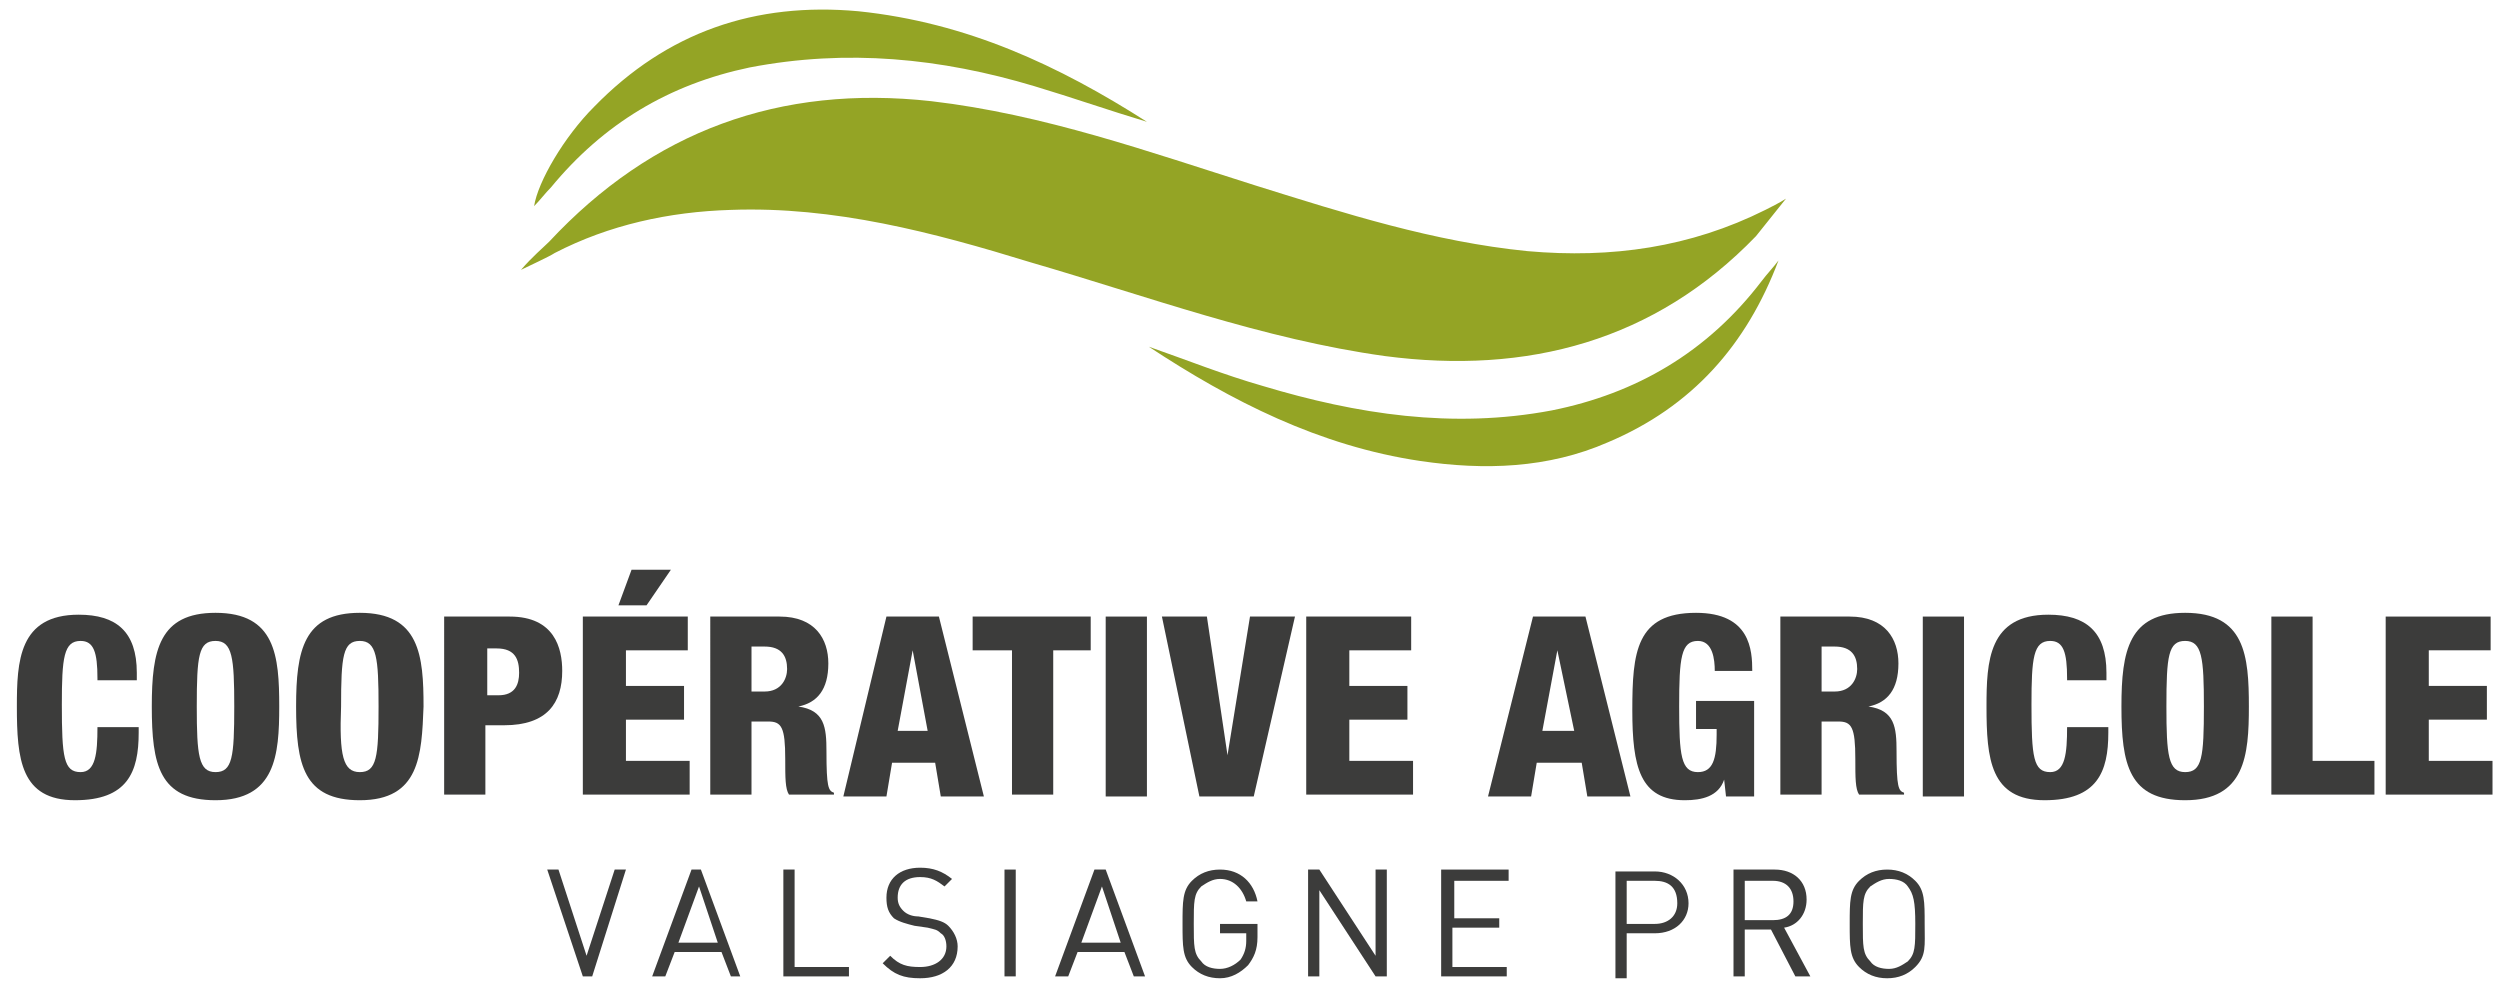
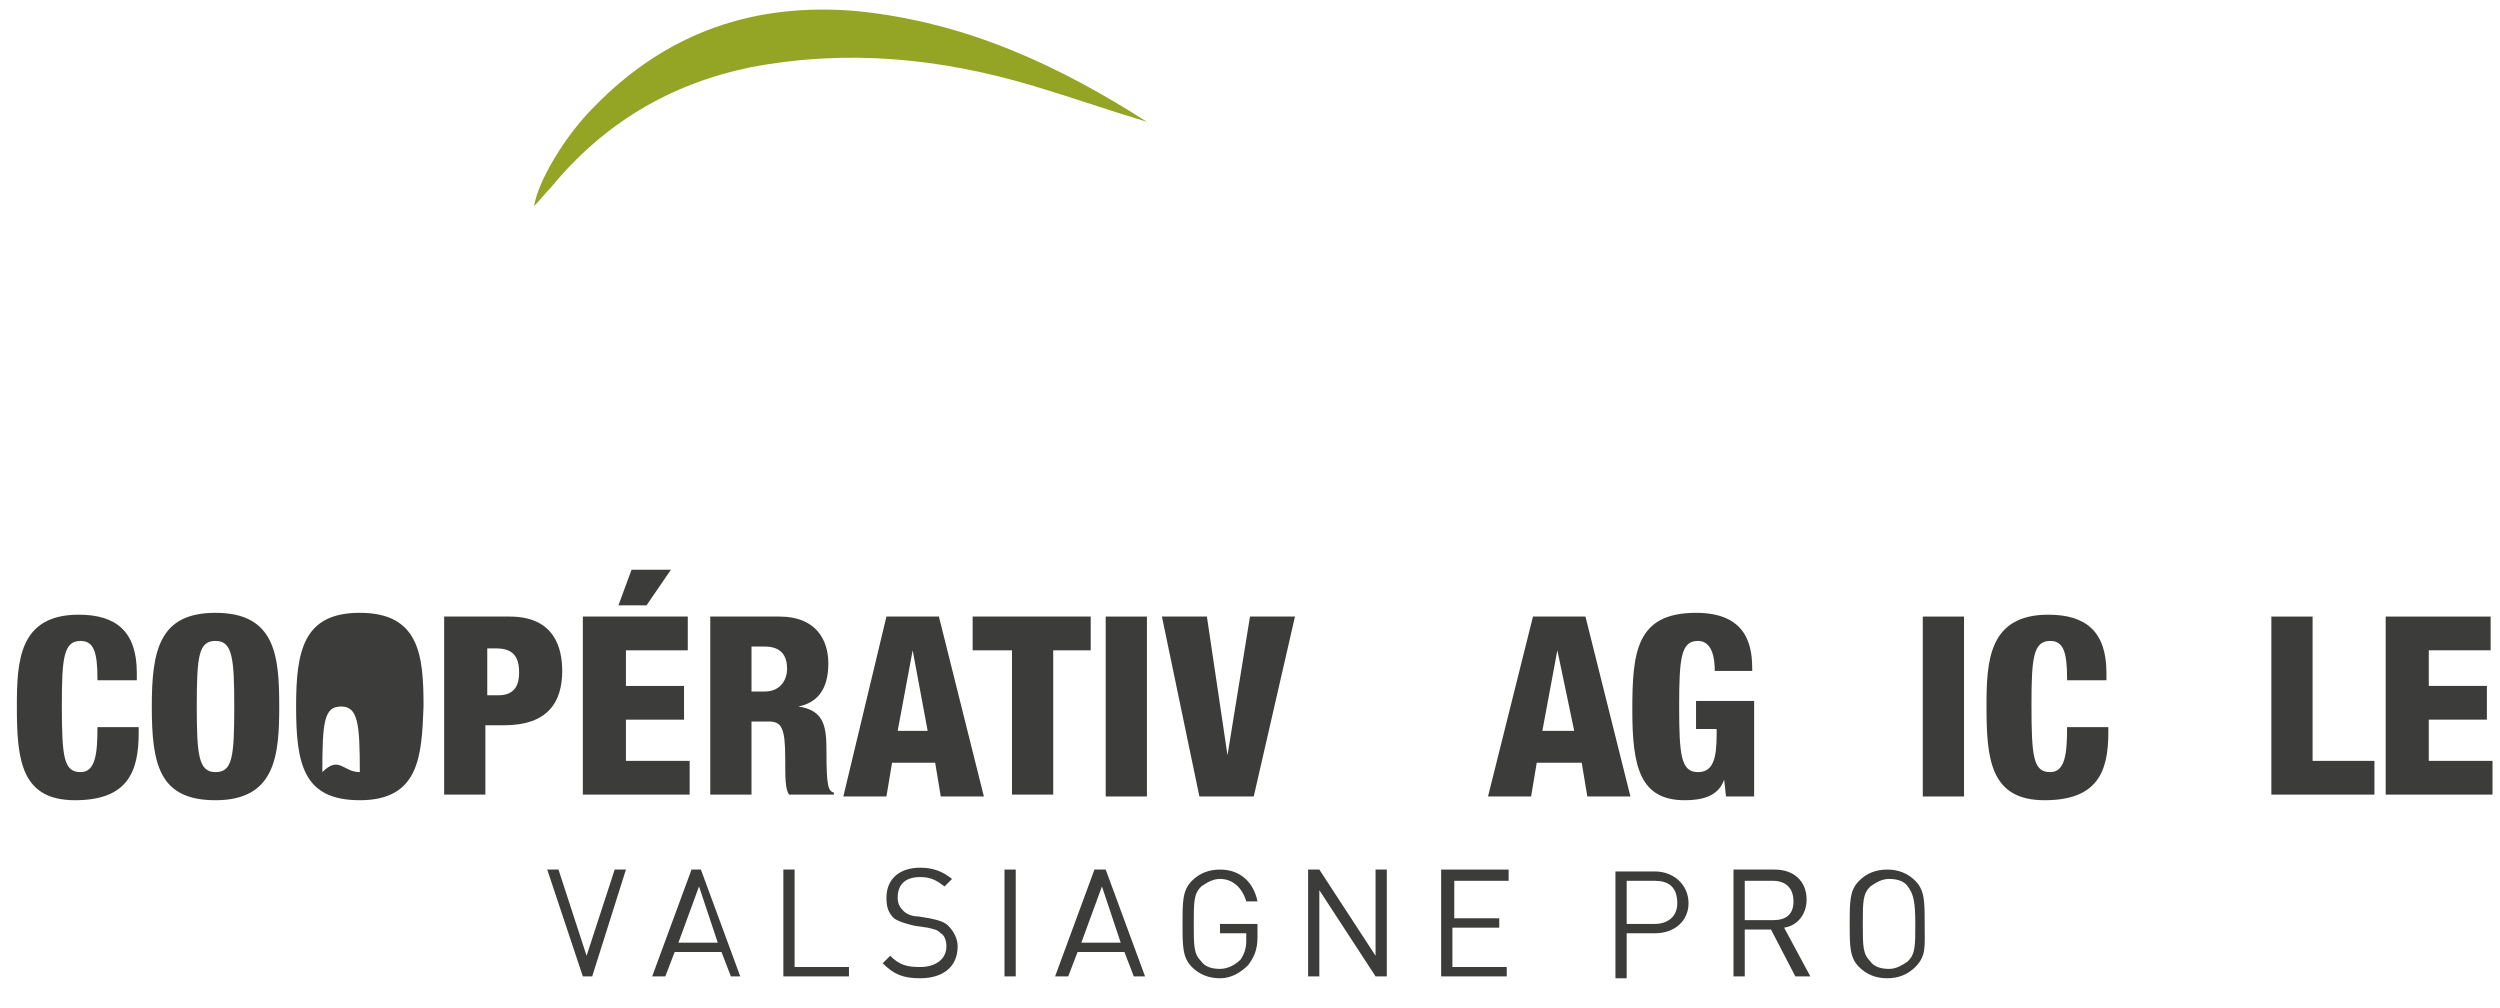
<svg xmlns="http://www.w3.org/2000/svg" version="1.1" id="Calque_1" x="0px" y="0px" viewBox="0 0 133.4 53.8" style="enable-background:new 0 0 133.4 53.8;" xml:space="preserve">
  <style type="text/css">
	.st0{fill:#3C3C3B;}
	.st1{fill:#94A425;}
</style>
  <g>
    <path class="st0" d="M5.2,36.2c0-1.4-0.2-2-0.9-2c-0.9,0-1,0.9-1,3.4c0,2.8,0.1,3.6,1,3.6c0.8,0,0.9-1,0.9-2.4h2.2v0.3   c0,2.1-0.6,3.6-3.4,3.6c-2.9,0-3.1-2.2-3.1-5c0-2.4,0.1-4.9,3.3-4.9c2,0,3.1,0.9,3.1,3.1v0.4H5.2z" />
    <path class="st0" d="M11.5,42.7c-3,0-3.4-1.9-3.4-5c0-3,0.4-5,3.4-5c3.2,0,3.4,2.3,3.4,5C14.9,40.3,14.7,42.7,11.5,42.7z    M11.5,41.2c0.9,0,1-0.8,1-3.5c0-2.6-0.1-3.5-1-3.5c-0.9,0-1,0.8-1,3.5C10.5,40.3,10.6,41.2,11.5,41.2z" />
-     <path class="st0" d="M19.2,42.7c-3,0-3.4-1.9-3.4-5c0-3,0.4-5,3.4-5c3.2,0,3.4,2.3,3.4,5C22.5,40.3,22.4,42.7,19.2,42.7z    M19.2,41.2c0.9,0,1-0.8,1-3.5c0-2.6-0.1-3.5-1-3.5c-0.9,0-1,0.8-1,3.5C18.1,40.3,18.3,41.2,19.2,41.2z" />
+     <path class="st0" d="M19.2,42.7c-3,0-3.4-1.9-3.4-5c0-3,0.4-5,3.4-5c3.2,0,3.4,2.3,3.4,5C22.5,40.3,22.4,42.7,19.2,42.7z    M19.2,41.2c0-2.6-0.1-3.5-1-3.5c-0.9,0-1,0.8-1,3.5C18.1,40.3,18.3,41.2,19.2,41.2z" />
    <path class="st0" d="M23.7,32.9h3.5c2.4,0,2.8,1.7,2.8,2.9c0,1.7-0.8,2.9-3.1,2.9h-1v3.7h-2.2V32.9z M26,37.1h0.6   c0.9,0,1.1-0.6,1.1-1.2c0-0.7-0.2-1.3-1.2-1.3H26V37.1z" />
    <path class="st0" d="M31.2,32.9h5.5v1.8h-3.3v1.9h3.1v1.8h-3.1v2.2h3.4v1.8h-5.7V32.9z M33.7,30.4h2.1l-1.3,1.9H33L33.7,30.4z" />
    <path class="st0" d="M37.8,32.9h3.8c1.9,0,2.6,1.2,2.6,2.5c0,1.4-0.6,2.1-1.6,2.3v0c1.4,0.2,1.5,1.1,1.5,2.4c0,1.9,0.1,2.1,0.4,2.2   v0.1h-2.4c-0.2-0.3-0.2-0.9-0.2-1.9c0-1.7-0.2-2-0.9-2h-0.9v3.9h-2.2V32.9z M40.1,36.9h0.7c0.9,0,1.2-0.7,1.2-1.2   c0-0.7-0.3-1.2-1.2-1.2h-0.7V36.9z" />
    <path class="st0" d="M47.3,32.9h2.8l2.4,9.6h-2.3l-0.3-1.8h-2.3l-0.3,1.8h-2.3L47.3,32.9z M48.7,34.7L48.7,34.7l-0.8,4.3h1.6   L48.7,34.7z" />
    <path class="st0" d="M53.9,34.7h-2v-1.8h6.3v1.8h-2v7.7h-2.2V34.7z" />
    <path class="st0" d="M59,32.9h2.2v9.6H59V32.9z" />
    <path class="st0" d="M62,32.9h2.4l1.1,7.4h0l1.2-7.4h2.4l-2.2,9.6h-2.9L62,32.9z" />
-     <path class="st0" d="M69.8,32.9h5.5v1.8h-3.3v1.9h3.1v1.8h-3.1v2.2h3.4v1.8h-5.7V32.9z" />
    <path class="st0" d="M81.8,32.9h2.8l2.4,9.6h-2.3l-0.3-1.8H82l-0.3,1.8h-2.3L81.8,32.9z M83.1,34.7L83.1,34.7l-0.8,4.3H84   L83.1,34.7z" />
    <path class="st0" d="M91.5,35.8c0-0.6-0.1-1.6-0.9-1.6c-0.9,0-1,0.9-1,3.5c0,2.6,0.1,3.5,1,3.5c0.8,0,1-0.7,1-2v-0.3h-1.1v-1.5h3.1   v5.1h-1.5l-0.1-0.9h0c-0.3,0.9-1.2,1.1-2.1,1.1c-2.4,0-2.8-1.8-2.8-4.8c0-3.1,0.2-5.2,3.4-5.2c2.9,0,3,2,3,3.1H91.5z" />
-     <path class="st0" d="M94.9,32.9h3.8c1.9,0,2.6,1.2,2.6,2.5c0,1.4-0.6,2.1-1.6,2.3v0c1.4,0.2,1.5,1.1,1.5,2.4c0,1.9,0.1,2.1,0.4,2.2   v0.1h-2.4c-0.2-0.3-0.2-0.9-0.2-1.9c0-1.7-0.2-2-0.9-2h-0.9v3.9h-2.2V32.9z M97.2,36.9h0.7c0.9,0,1.2-0.7,1.2-1.2   c0-0.7-0.3-1.2-1.2-1.2h-0.7V36.9z" />
    <path class="st0" d="M102.6,32.9h2.2v9.6h-2.2V32.9z" />
    <path class="st0" d="M110.3,36.2c0-1.4-0.2-2-0.9-2c-0.9,0-1,0.9-1,3.4c0,2.8,0.1,3.6,1,3.6c0.8,0,0.9-1,0.9-2.4h2.2v0.3   c0,2.1-0.6,3.6-3.4,3.6c-2.9,0-3.1-2.2-3.1-5c0-2.4,0.1-4.9,3.3-4.9c2,0,3.1,0.9,3.1,3.1v0.4H110.3z" />
-     <path class="st0" d="M116.6,42.7c-3,0-3.4-1.9-3.4-5c0-3,0.4-5,3.4-5c3.2,0,3.4,2.3,3.4,5C120,40.3,119.8,42.7,116.6,42.7z    M116.6,41.2c0.9,0,1-0.8,1-3.5c0-2.6-0.1-3.5-1-3.5c-0.9,0-1,0.8-1,3.5C115.6,40.3,115.7,41.2,116.6,41.2z" />
    <path class="st0" d="M121.2,32.9h2.2v7.7h3.3v1.8h-5.5V32.9z" />
    <path class="st0" d="M127.4,32.9h5.5v1.8h-3.3v1.9h3.1v1.8h-3.1v2.2h3.4v1.8h-5.7V32.9z" />
  </g>
  <g>
    <path class="st0" d="M31.6,52.1h-0.5l-1.9-5.7h0.6l1.5,4.6l1.5-4.6h0.6L31.6,52.1z" />
    <path class="st0" d="M39,52.1l-0.5-1.3H36l-0.5,1.3h-0.7l2.1-5.7h0.5l2.1,5.7H39z M37.3,47.3l-1.1,3h2.1L37.3,47.3z" />
    <path class="st0" d="M41.8,52.1v-5.7h0.6v5.2h2.9v0.5H41.8z" />
    <path class="st0" d="M49.1,52.2c-0.9,0-1.4-0.2-2-0.8l0.4-0.4c0.5,0.5,0.9,0.6,1.6,0.6c0.8,0,1.4-0.4,1.4-1.1   c0-0.3-0.1-0.6-0.3-0.7c-0.2-0.2-0.3-0.2-0.7-0.3l-0.7-0.1c-0.4-0.1-0.8-0.2-1.1-0.4c-0.3-0.3-0.4-0.6-0.4-1.1c0-1,0.7-1.6,1.8-1.6   c0.7,0,1.2,0.2,1.7,0.6l-0.4,0.4c-0.4-0.3-0.7-0.5-1.3-0.5c-0.8,0-1.2,0.4-1.2,1.1c0,0.3,0.1,0.5,0.3,0.7c0.2,0.2,0.5,0.3,0.8,0.3   l0.6,0.1c0.5,0.1,0.8,0.2,1,0.4c0.3,0.3,0.5,0.7,0.5,1.1C51.1,51.6,50.3,52.2,49.1,52.2z" />
    <path class="st0" d="M53.6,52.1v-5.7h0.6v5.7H53.6z" />
    <path class="st0" d="M60.5,52.1L60,50.8h-2.5L57,52.1h-0.7l2.1-5.7H59l2.1,5.7H60.5z M58.8,47.3l-1.1,3h2.1L58.8,47.3z" />
    <path class="st0" d="M66.6,51.5c-0.4,0.4-0.9,0.7-1.5,0.7c-0.6,0-1.1-0.2-1.5-0.6c-0.5-0.5-0.5-1.1-0.5-2.3s0-1.8,0.5-2.3   c0.4-0.4,0.9-0.6,1.5-0.6c1.1,0,1.8,0.7,2,1.7h-0.6c-0.2-0.7-0.7-1.2-1.4-1.2c-0.4,0-0.7,0.2-1,0.4c-0.4,0.4-0.4,0.8-0.4,2   c0,1.2,0,1.6,0.4,2c0.2,0.3,0.6,0.4,1,0.4c0.4,0,0.8-0.2,1.1-0.5c0.2-0.3,0.3-0.6,0.3-1v-0.4h-1.4v-0.5h2V50   C67.1,50.7,66.9,51.1,66.6,51.5z" />
    <path class="st0" d="M73.4,52.1l-3-4.6v4.6h-0.6v-5.7h0.6l3,4.6v-4.6H74v5.7H73.4z" />
    <path class="st0" d="M76.9,52.1v-5.7h3.6V47h-2.9v2H80v0.5h-2.5v2.1h2.9v0.5H76.9z" />
    <path class="st0" d="M88.3,49.8h-1.5v2.4h-0.6v-5.7h2.1c1,0,1.8,0.7,1.8,1.7C90.1,49.1,89.4,49.8,88.3,49.8z M88.3,47h-1.5v2.3h1.5   c0.7,0,1.2-0.4,1.2-1.1C89.5,47.3,89,47,88.3,47z" />
    <path class="st0" d="M95.8,52.1l-1.3-2.5h-1.4v2.5h-0.6v-5.7h2.2c1,0,1.7,0.6,1.7,1.6c0,0.8-0.5,1.4-1.2,1.5l1.4,2.6H95.8z    M94.6,47h-1.5v2.1h1.5c0.7,0,1.1-0.3,1.1-1S95.3,47,94.6,47z" />
    <path class="st0" d="M102.2,51.6c-0.4,0.4-0.9,0.6-1.5,0.6s-1.1-0.2-1.5-0.6c-0.5-0.5-0.5-1.1-0.5-2.3s0-1.8,0.5-2.3   c0.4-0.4,0.9-0.6,1.5-0.6s1.1,0.2,1.5,0.6c0.5,0.5,0.5,1.1,0.5,2.3S102.8,51,102.2,51.6z M101.8,47.3c-0.2-0.3-0.6-0.4-1-0.4   c-0.4,0-0.7,0.2-1,0.4c-0.4,0.4-0.4,0.8-0.4,2c0,1.2,0,1.6,0.4,2c0.2,0.3,0.6,0.4,1,0.4c0.4,0,0.7-0.2,1-0.4c0.4-0.4,0.4-0.8,0.4-2   C102.2,48.1,102.1,47.7,101.8,47.3z" />
  </g>
  <g>
-     <path class="st1" d="M29.3,12.9C34.8,7,41.6,4.5,49.7,5.4c6,0.7,11.6,2.7,17.3,4.5c4.8,1.5,9.5,3,14.5,3.5   c4.5,0.4,8.7-0.2,12.7-2.2c0.2-0.1,0.8-0.4,1.1-0.6c-0.4,0.5-1.2,1.5-1.6,2C88.3,18.2,81.5,20,73.9,19c-6.5-0.9-12.7-3.2-18.9-5   c-5.2-1.6-10.5-3-16-2.8c-3.3,0.1-6.5,0.8-9.4,2.3c-0.3,0.2-1.4,0.7-1.8,0.9C28.4,13.7,29,13.2,29.3,12.9" />
-     <path class="st1" d="M94.9,13.9c-1.7,4.5-4.6,7.8-9.1,9.7c-3.2,1.4-6.6,1.5-10,1c-5.4-0.8-10.1-3.2-14.5-6.1c2,0.7,4,1.5,6.1,2.1   c5,1.5,10.1,2.3,15.4,1.3C87.3,21,91.1,18.8,94,15C94.3,14.6,94.6,14.3,94.9,13.9" />
    <path class="st1" d="M61.2,6.5c-2-0.6-4-1.3-6-1.9c-5-1.5-10-2-15.2-1c-4.3,0.9-7.8,3-10.6,6.4c-0.3,0.3-0.6,0.7-0.9,1   c0.2-1.3,1.6-3.7,3.2-5.3c3.9-4,8.6-5.6,14.1-5.1C51.6,1.2,56.5,3.5,61.2,6.5" />
  </g>
</svg>